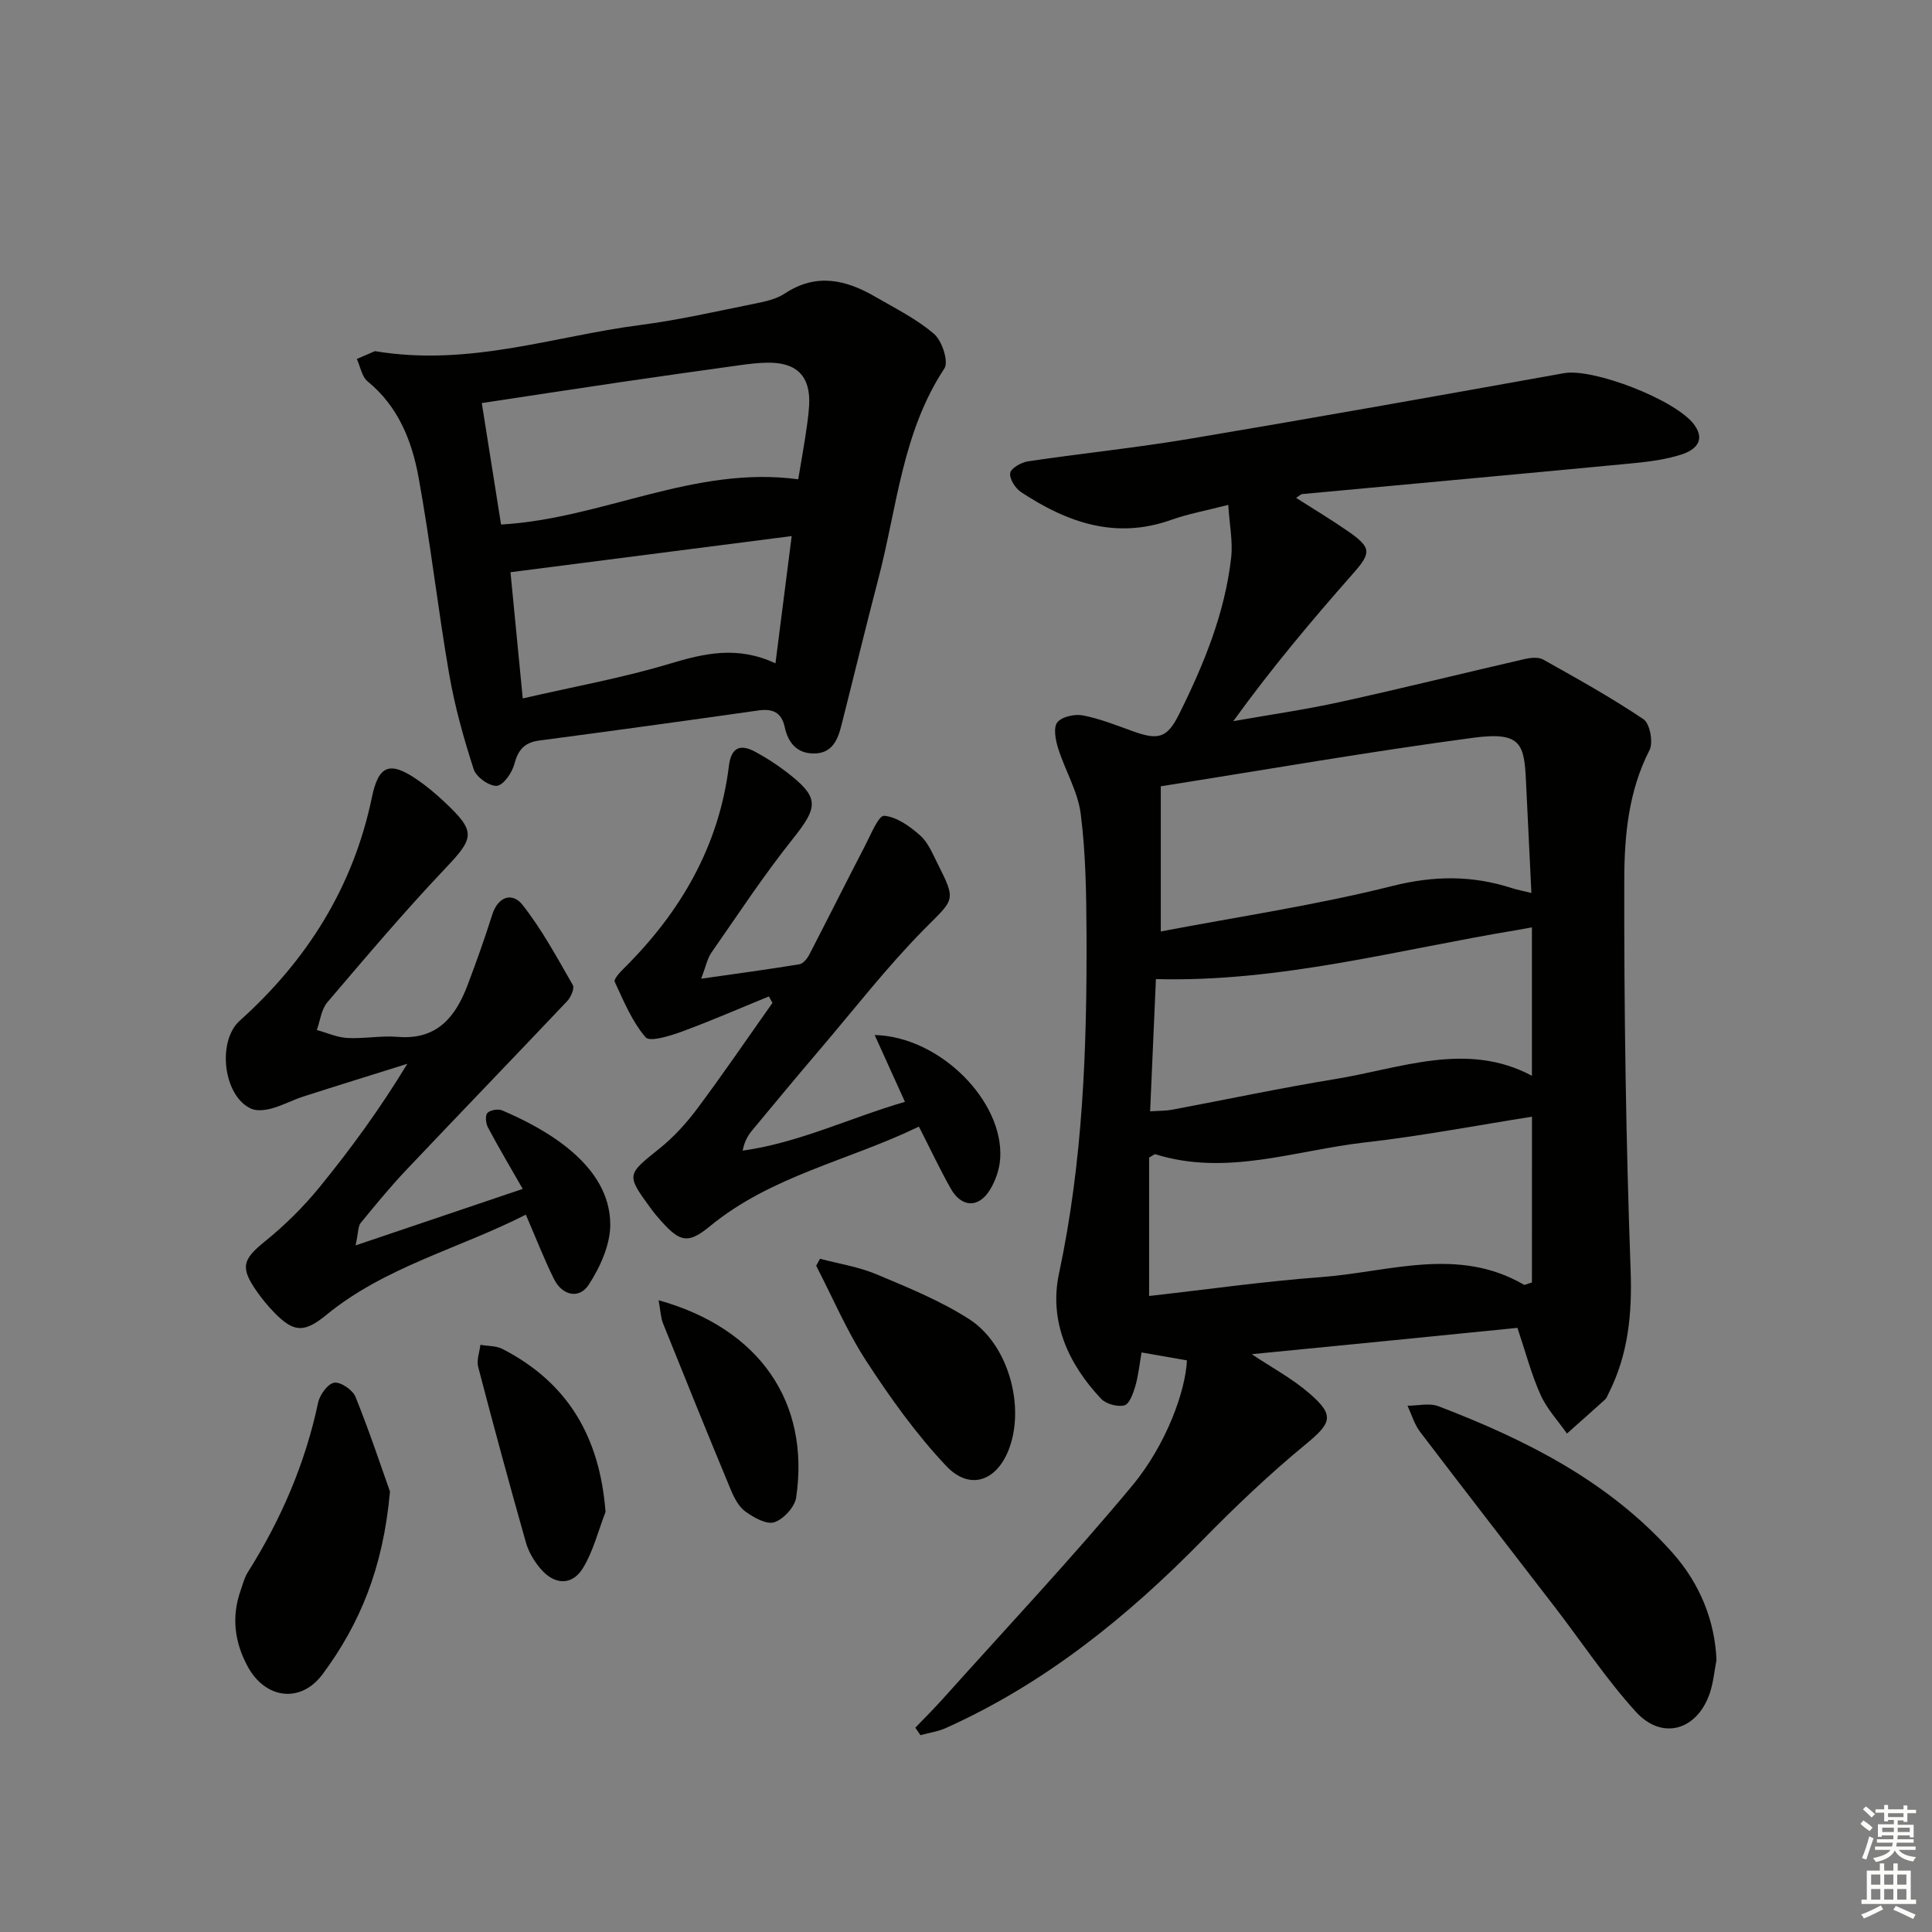
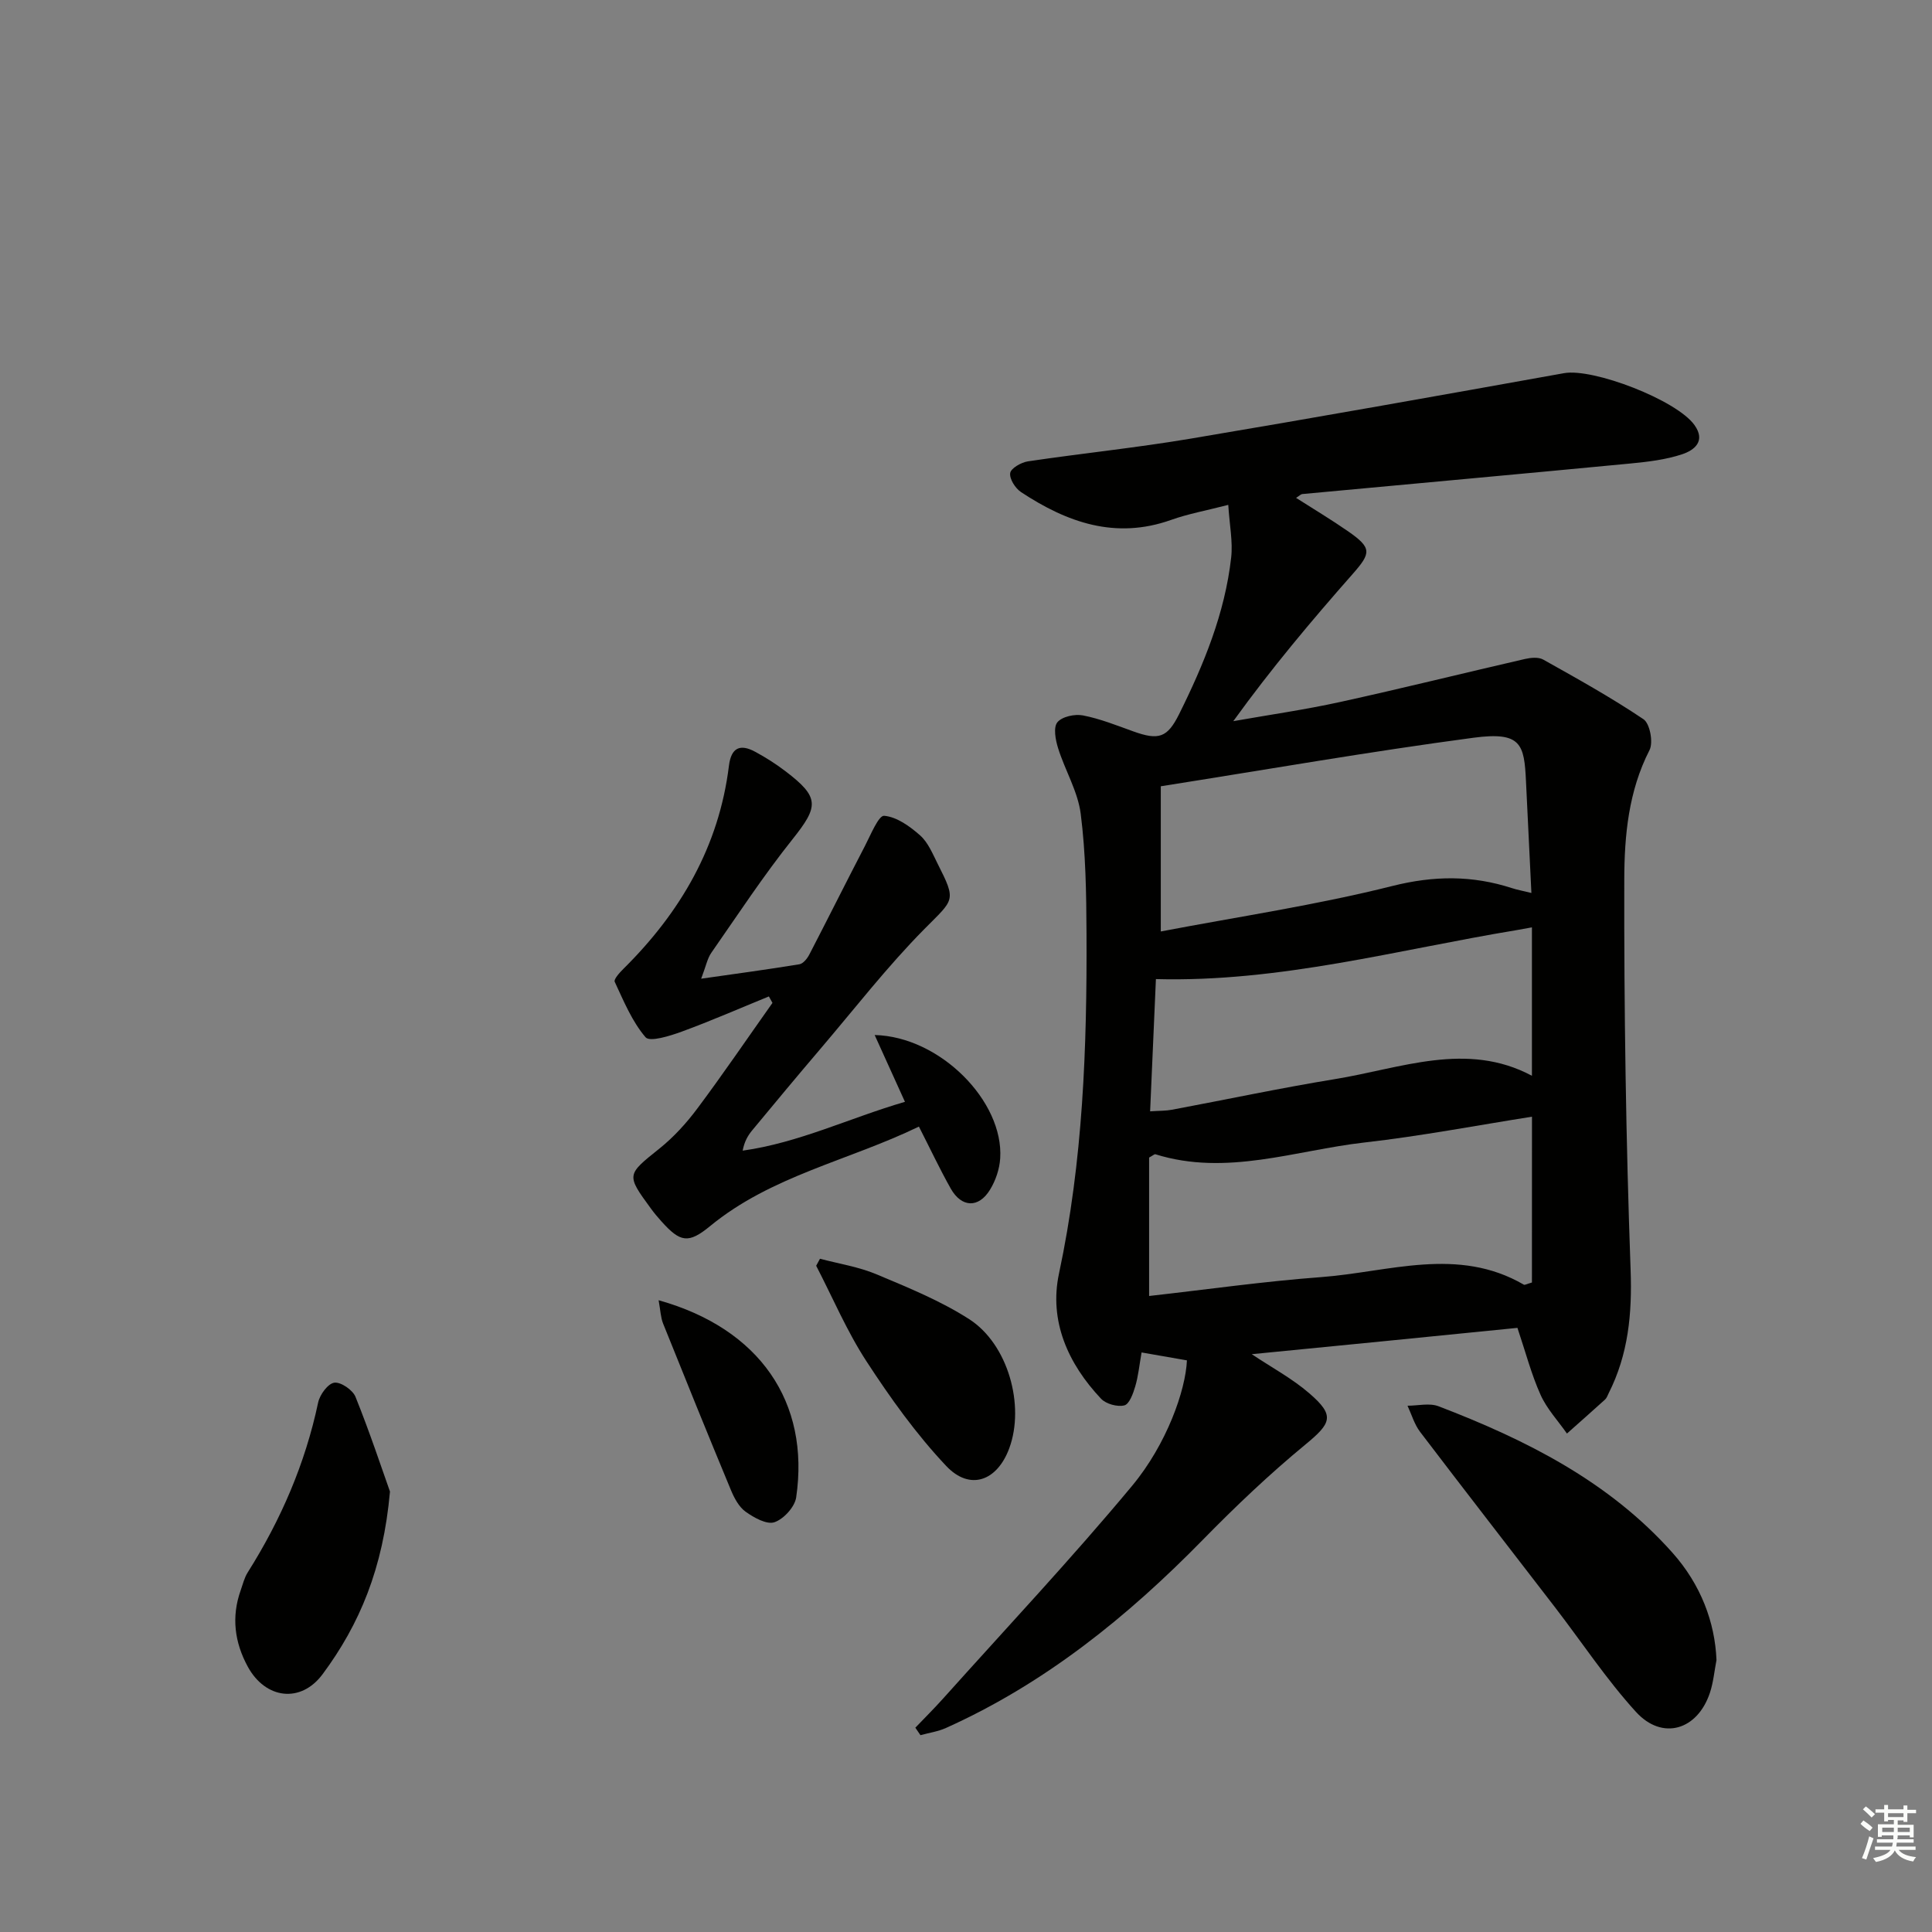
<svg xmlns="http://www.w3.org/2000/svg" enable-background="new 0 0 400 400" viewBox="0 0 400 400">
  <rect x="0" y="0" width="400" height="400" fill="#808080" stroke="none" />
  <g fill="#010100">
    <path d="m314.17 274.92c-9.3.93-18.37 1.84-27.45 2.74-9.06.9-18.13 1.78-27.56 2.71 4.19 2.8 8.4 5.05 11.92 8.1 5.35 4.61 4.59 6.16-.84 10.63-7.42 6.11-14.43 12.78-21.16 19.65-15.61 15.95-32.71 29.78-53.21 39-1.66.75-3.53 1.01-5.3 1.5-.35-.52-.7-1.03-1.06-1.55 1.94-2.03 3.94-4.01 5.81-6.1 13.09-14.61 26.54-28.91 39.08-43.99 7.15-8.6 11.07-19.75 11.34-25.96-2.95-.52-5.96-1.04-9.39-1.64-.45 2.56-.67 4.86-1.31 7.03-.43 1.47-1.22 3.67-2.26 3.93-1.44.36-3.79-.29-4.82-1.38-6.85-7.26-10.81-16.11-8.7-25.95 4.97-23.28 5.8-46.8 5.69-70.43-.04-8.25-.16-16.56-1.2-24.72-.59-4.64-3.25-9-4.68-13.58-.54-1.71-1.02-4.29-.16-5.36.96-1.19 3.62-1.76 5.31-1.43 3.55.69 6.98 2.07 10.4 3.3 5.3 1.91 7.07 1.31 9.5-3.56 5.12-10.3 9.48-20.89 10.78-32.42.37-3.3-.34-6.73-.6-10.91-4.61 1.19-8.34 1.86-11.86 3.12-11.52 4.09-21.55.5-31.05-5.77-1.18-.78-2.42-2.73-2.24-3.94.14-.99 2.28-2.21 3.66-2.42 11.17-1.66 22.42-2.81 33.55-4.68 25.85-4.34 51.66-8.95 77.46-13.58 6.04-1.08 23.3 5.56 27 10.74 2.41 3.37-.08 5.22-2.52 6.04-3.41 1.14-7.1 1.57-10.71 1.92-22.66 2.17-45.32 4.22-67.98 6.33-.28.03-.53.32-1.27.79 3.72 2.38 7.31 4.52 10.75 6.91 4.95 3.44 4.82 4.47 1 8.81-8.55 9.7-16.87 19.59-24.75 30.51 7.39-1.31 14.83-2.37 22.16-3.98 12.77-2.8 25.46-5.96 38.2-8.89 1.22-.28 2.82-.44 3.81.12 7.03 3.94 14.09 7.86 20.76 12.35 1.33.9 2.06 4.81 1.24 6.4-4.34 8.46-5.2 17.68-5.22 26.7-.06 26.97.34 53.95 1.31 80.9.33 9.07-.47 17.49-4.55 25.56-.22.44-.39.97-.74 1.29-2.61 2.37-5.26 4.7-7.89 7.04-1.86-2.66-4.16-5.11-5.46-8.01-1.9-4.22-3.07-8.75-4.79-13.87zm-73.84-82.07c16.09-3.07 32.2-5.46 47.92-9.41 8.63-2.17 16.56-2.23 24.79.44 1.08.35 2.21.55 4.02 1-.39-7.97-.76-15.53-1.12-23.1-.36-7.72-.97-10.35-10.86-9.04-21.49 2.86-42.87 6.6-64.75 10.05zm76.85 38.35c-11.44 1.8-23.01 4.02-34.68 5.34-14.35 1.63-28.55 7.04-43.28 2.44-.21-.06-.53.26-1.31.68v28.66c11.96-1.34 23.78-3.03 35.65-3.91 14-1.05 28.25-6.4 41.94 1.57.19.11.61-.15 1.67-.45.01-11.21.01-22.63.01-34.33zm-.01-8.47c0-10.33 0-20.37 0-30.73-1.58.29-2.37.44-3.16.57-24.68 4.07-49.01 10.82-74.69 10.14-.38 8.66-.78 17.88-1.2 27.38 1.91-.13 3.24-.09 4.51-.33 11.23-2.1 22.42-4.49 33.69-6.33 13.69-2.22 27.35-7.92 40.85-.7z" />
-     <path d="m77.62 72.7c19.55 3.26 36.98-3.08 54.81-5.39 8.05-1.04 15.99-2.87 23.96-4.47 2.1-.42 4.37-.93 6.11-2.08 6.49-4.29 12.64-2.86 18.72.68 4.16 2.42 8.57 4.6 12.17 7.7 1.65 1.42 3.06 5.74 2.14 7.14-8.74 13.24-9.81 28.76-13.65 43.44-2.64 10.1-5.09 20.25-7.65 30.36-.76 3.02-1.88 5.89-5.67 5.92-3.56.03-5.38-2.2-6.09-5.46-.66-3.03-2.47-3.87-5.44-3.45-15.12 2.15-30.25 4.23-45.39 6.23-3.09.41-4.39 1.96-5.17 4.93-.47 1.78-2.3 4.38-3.63 4.45-1.59.08-4.26-1.84-4.77-3.44-2.07-6.41-3.91-12.97-5.06-19.6-2.35-13.57-3.88-27.28-6.35-40.83-1.38-7.55-4.2-14.69-10.55-19.87-1.2-.98-1.51-3.06-2.23-4.64 1.55-.67 3.11-1.35 3.74-1.62zm87.64 26.53c.56-3.32 1.06-6.07 1.48-8.84.32-2.13.65-4.27.78-6.42.35-6-2.48-8.95-8.55-8.88-1.98.02-3.97.26-5.94.54-8.21 1.14-16.41 2.29-24.61 3.5-9.43 1.39-18.86 2.84-28.67 4.32 1.41 8.87 2.72 17.12 3.99 25.15 21.07-1.22 39.94-12.26 61.52-9.37zm-4.71 38.11c1.17-9.2 2.23-17.49 3.36-26.35-19.75 2.54-38.77 4.98-58.22 7.48.82 8.45 1.64 16.81 2.54 26.13 10.54-2.43 20.64-4.24 30.41-7.18 7.2-2.17 14.06-3.76 21.91-.08z" />
-     <path d="m73.62 257.85c12.18-4.12 23.06-7.8 34.6-11.7-2.56-4.48-4.97-8.54-7.19-12.71-.45-.84-.61-2.48-.12-3.01.58-.62 2.22-.89 3.07-.53 9.27 3.95 22.31 11.4 22.37 23.58.02 4.22-2.1 8.9-4.49 12.55-1.94 2.97-5.46 2.23-7.17-1.23-2.04-4.12-3.71-8.43-5.82-13.32-13.88 7.07-29.12 10.77-41.32 20.77-4.49 3.68-6.68 3.67-10.66-.39-1.39-1.42-2.68-2.98-3.81-4.61-3.42-4.94-2.79-6.54 1.83-10.28 4.09-3.31 7.91-7.09 11.24-11.17 6.48-7.95 12.54-16.25 18.18-25.55-7.17 2.25-14.36 4.47-21.51 6.77-2.21.71-4.29 1.84-6.52 2.46-1.35.37-3.09.6-4.29.07-5.8-2.59-7.1-13.98-2.38-18.22 13.97-12.53 23.52-27.72 27.37-46.26 1.36-6.55 3.61-7.54 9.16-3.8 2.06 1.39 3.99 3.01 5.81 4.72 6.63 6.21 6.27 7.44.22 13.81-8.47 8.93-16.43 18.34-24.42 27.72-1.25 1.47-1.48 3.8-2.17 5.73 2.09.58 4.17 1.53 6.29 1.65 3.48.19 7.01-.52 10.47-.23 8.11.68 11.95-4.11 14.45-10.72 1.82-4.81 3.55-9.66 5.1-14.57 1.22-3.85 4.2-4.66 6.26-2.05 4.03 5.11 7.16 10.94 10.43 16.62.39.68-.41 2.52-1.17 3.32-11.07 11.7-22.26 23.28-33.33 34.97-3.31 3.5-6.38 7.24-9.43 10.97-.55.67-.45 1.84-1.05 4.64z" />
+     <path d="m73.62 257.85z" />
    <path d="m159.19 206.3c-6.01 2.45-11.96 5.06-18.05 7.29-2.43.89-6.6 2.19-7.48 1.17-2.8-3.27-4.53-7.5-6.39-11.49-.24-.52 1.04-1.93 1.83-2.71 11.79-11.67 19.76-25.33 21.82-42.03.47-3.77 2.33-4.56 5.42-2.89 2.19 1.18 4.32 2.53 6.29 4.04 7.09 5.4 6.9 7.24 1.45 14.08-6 7.52-11.31 15.61-16.82 23.52-.81 1.16-1.08 2.7-2.09 5.35 7.43-1.06 13.9-1.93 20.34-2.99.78-.13 1.62-1.18 2.05-2.01 3.88-7.48 7.64-15.03 11.53-22.51 1.18-2.28 2.82-6.32 3.96-6.22 2.61.22 5.33 2.18 7.45 4.06 1.66 1.47 2.6 3.83 3.64 5.89 3.94 7.78 3.38 7.28-2.75 13.49-7.7 7.78-14.45 16.51-21.57 24.86-4.75 5.57-9.43 11.2-14.1 16.84-.89 1.08-1.6 2.3-1.96 4.19 11.68-1.64 22.12-6.76 33.6-10.11-2.16-4.76-4.12-9.1-6.27-13.83 13.53.32 26.75 13.73 25.99 25.53-.14 2.22-.94 4.6-2.11 6.5-2.36 3.86-5.9 3.71-8.13-.24-2.27-4.03-4.24-8.23-6.59-12.83-14.57 7.06-30.56 10.18-43.23 20.6-4.51 3.71-6.19 3.35-10.08-.98-.78-.86-1.53-1.76-2.21-2.7-5.12-6.99-4.98-6.94 1.81-12.38 2.94-2.36 5.58-5.26 7.84-8.29 5.35-7.16 10.38-14.56 15.55-21.86-.25-.45-.49-.9-.74-1.34z" />
    <path d="m355.38 343.7c-.44 2.26-.64 4.6-1.36 6.77-2.58 7.75-9.86 9.95-15.32 3.95-6.12-6.72-11.18-14.4-16.74-21.63-9.31-12.11-18.69-24.17-27.94-36.33-1.19-1.56-1.76-3.6-2.61-5.42 2.15 0 4.54-.61 6.42.11 18.1 6.94 35.25 15.53 48.43 30.32 5.89 6.61 8.81 14.43 9.12 22.23z" />
    <path d="m80.74 308.81c-1.42 15.97-6.32 27.52-13.93 37.79-4.54 6.13-11.84 5.16-15.49-1.5-2.75-5.02-3.45-10.33-1.49-15.84.44-1.25.76-2.6 1.45-3.7 6.88-10.9 11.91-22.53 14.59-35.19.34-1.62 2.03-3.92 3.35-4.1 1.35-.18 3.82 1.51 4.39 2.95 2.93 7.27 5.4 14.73 7.13 19.59z" />
    <path d="m169.77 260.61c3.92 1.04 8.02 1.67 11.72 3.23 6.55 2.75 13.24 5.47 19.17 9.28 8.09 5.2 11.55 17.9 8.3 26.72-2.5 6.79-8.14 8.88-13.06 3.67-6.2-6.57-11.56-14.07-16.51-21.67-4.05-6.21-6.98-13.16-10.41-19.78.27-.48.53-.96.79-1.45z" />
-     <path d="m125.37 313.04c-1.52 3.9-2.53 8.11-4.68 11.62-2.23 3.64-5.83 3.52-8.69.23-1.36-1.57-2.55-3.54-3.11-5.52-3.43-12.09-6.72-24.22-9.89-36.37-.36-1.39.28-3.04.46-4.57 1.54.27 3.26.18 4.59.87 13.51 6.96 20.13 18.19 21.32 33.74z" />
    <path d="m136.36 269.2c20.96 5.86 31.36 21.15 28.48 40.82-.29 1.98-2.59 4.49-4.5 5.14-1.59.54-4.24-.94-5.96-2.17-1.38-.98-2.35-2.81-3.04-4.46-4.77-11.47-9.43-22.99-14.06-34.52-.5-1.26-.54-2.73-.92-4.81z" />
  </g>
  <path d="m385.2 377.6.6-.7c.6.4 1.3.9 1.9 1.5l-.6.7c-.8-.5-1.4-1-1.9-1.5zm.3 7.1c.6-1.4 1.1-2.9 1.5-4.5.3.1.6.3.9.4-.5 1.4-1 2.9-1.5 4.4zm.2-10.1.6-.6c.7.5 1.3 1.1 1.9 1.6l-.7.7c-.6-.6-1.2-1.2-1.8-1.7zm8.4-.8h.8v.9h1.8v.7h-1.8v1.8h-.8v-.3h-1.2v.9h3.3v2.6h-.8v-.4h-2.5c0 .3 0 .6-.1.8h3.4v.7h-3.5c0 .3-.1.6-.1.8h4v.7h-3.5c.7.9 1.9 1.3 3.6 1.5-.2.2-.4.5-.6.9-1.9-.3-3.2-1.1-3.8-2.3-.5 1.1-1.8 2-3.9 2.4-.2-.3-.4-.5-.6-.8 1.9-.4 3.1-.9 3.6-1.7h-3.2v-.7h3.5c.1-.2.1-.5.2-.8h-3.3v-.7h3.4c0-.2 0-.5 0-.8h-2.4v.3h-.8v-2.6h3.3v-.9h-1.2v.3h-.8v-1.8h-1.8v-.7h1.8v-.9h.8v.9h3.2zm-4.4 5.5h2.4c0-.3 0-.6 0-.9h-2.4zm1.2-3.1h3.2v-.8h-3.2zm4.4 2.2h-2.4v.9h2.5v-.9z" fill="#fbfcfa" />
-   <path d="m389.2 385.8h.9v1.5h1.9v-1.5h.9v1.5h2.7v6h1.1v.9h-11.3v-.9h1.1v-6h2.7zm.2 8.7.5.8c-1.2.6-2.5 1.3-4 1.9-.2-.3-.3-.6-.6-.8 1.6-.6 3-1.3 4.1-1.9zm-2-4.3h1.9v-2.1h-1.9zm0 3.1h1.9v-2.2h-1.9zm2.7-3.1h1.9v-2.1h-1.9zm0 3.1h1.9v-2.2h-1.9zm2.4 1.3c1.4.6 2.7 1.2 4.1 1.8l-.5.9c-1.5-.7-2.8-1.4-4.1-1.9zm2.2-6.5h-1.9v2.1h1.9zm-1.9 5.2h1.9v-2.2h-1.9z" fill="#fbfcfa" />
</svg>